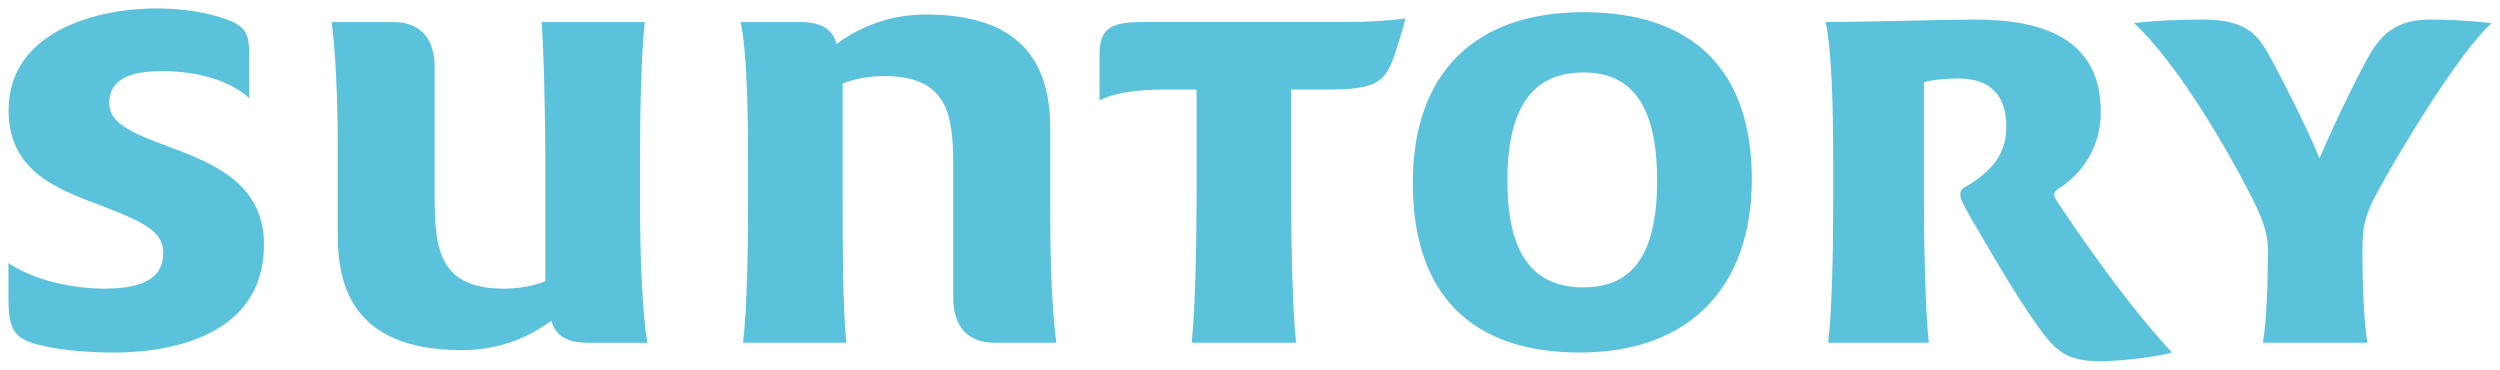
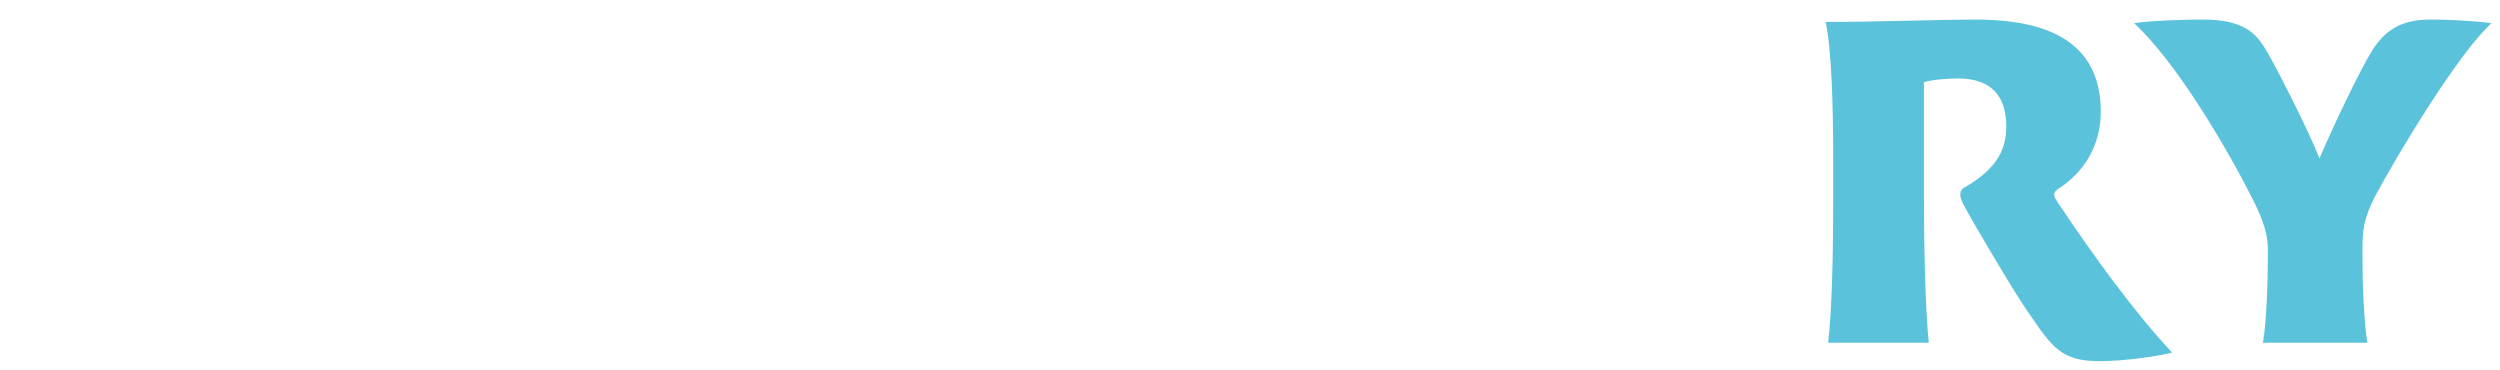
<svg xmlns="http://www.w3.org/2000/svg" version="1.1" id="svg47771" viewBox="0 0 300 44.345" height="44.345" width="300">
  <defs id="defs47773" />
  <g transform="translate(-385.789,-633.285)" id="layer1">
    <g transform="matrix(2.061,0,0,-2.061,487.357,674.417)" id="g47705">
-       <path id="path47707" style="fill:#5bc2dc;fill-opacity:1;fill-rule:nonzero;stroke:none" d="m 0,0 -6.015,0 c 0.215,1.936 0.287,5.013 0.287,8.018 l 0,2.653 c 0,2.987 -0.072,6.287 -0.429,8.003 l 3.438,0 c 1.28,0 1.927,-0.429 2.143,-1.28 1.647,1.213 3.433,1.718 5.225,1.718 6.429,0 7.223,-3.867 7.223,-6.725 l 0,-5.231 C 11.872,4.223 12.01,1.581 12.222,0 L 8.65,0 C 7.009,0 6.221,1.001 6.221,2.647 l 0,7.587 c 0,3.002 -0.285,5.293 -4.011,5.293 -0.855,0 -1.715,-0.139 -2.429,-0.433 l 0,-6.725 C -0.219,6.018 -0.219,1.936 0,0 m -17.746,18.674 6.009,0 c -0.208,-1.924 -0.278,-5.016 -0.278,-8.003 l 0,-2.653 c 0,-3.005 0.134,-6.302 0.422,-8.018 l -3.428,0 c -1.288,0 -1.933,0.431 -2.154,1.287 -1.64,-1.213 -3.431,-1.715 -5.215,-1.715 -6.44,0 -7.227,3.864 -7.227,6.73 l 0,5.219 c 0,2.929 -0.146,5.581 -0.354,7.153 l 3.571,0 c 1.642,0 2.426,-1.003 2.426,-2.645 l 0,-7.589 c 0,-3 0.294,-5.288 4.013,-5.288 0.856,0 1.712,0.144 2.435,0.43 l 0,6.724 c 0,2.366 -0.078,6.444 -0.22,8.368 m -17.022,-4.435 c -1.075,1.006 -3.001,1.576 -5.009,1.576 -1.432,0 -3.143,-0.213 -3.143,-1.864 0,-1.216 1.427,-1.78 3.574,-2.572 2.506,-0.936 5.435,-2.144 5.435,-5.647 0,-5.586 -5.937,-6.301 -8.727,-6.301 -1.574,0 -3.278,0.141 -4.569,0.499 -1.287,0.359 -1.581,0.93 -1.581,2.646 l 0,2.07 c 1.437,-0.994 3.721,-1.494 5.579,-1.494 2.287,0 3.432,0.642 3.432,2.071 0,1.36 -1.216,1.859 -4.435,3.076 -2.213,0.861 -4.57,2.007 -4.57,5.23 0,4.716 5.358,5.94 8.582,5.94 1.928,0 3.504,-0.357 4.499,-0.795 0.858,-0.429 0.933,-0.926 0.933,-2.074 l 0,-2.361 z" />
-     </g>
+       </g>
    <g transform="matrix(2.061,0,0,-2.061,566.678,654.945)" id="g47709">
-       <path id="path47711" style="fill:#5bc2dc;fill-opacity:1;fill-rule:nonzero;stroke:none" d="m 0,0 c 0,-4.294 1.494,-6.222 4.433,-6.222 2.862,0 4.284,1.928 4.284,6.222 0,4.289 -1.422,6.291 -4.284,6.291 C 1.494,6.291 0,4.289 0,0 m 14.231,0.072 c 0,-6.222 -3.582,-10.088 -10.01,-10.088 -6.443,0 -9.73,3.514 -9.73,9.874 0,6.297 3.505,9.943 9.942,9.943 6.432,0 9.798,-3.432 9.798,-9.729 M -9.301,9.227 c 0.996,0 2.572,0.082 3.367,0.215 C -6.085,8.868 -6.506,7.369 -6.8,6.72 -7.301,5.647 -7.944,5.297 -10.445,5.297 l -2.143,0 0,-6.373 c 0,-2.353 0.064,-6.434 0.286,-8.37 l -6.082,0 c 0.213,1.936 0.286,6.017 0.286,8.37 l 0,6.373 -1.861,0 c -1.647,0 -3.074,-0.222 -3.79,-0.643 l 0,2.498 c 0,1.432 0.283,2.075 2.43,2.075 l 12.018,0 z" />
-     </g>
+       </g>
    <g transform="matrix(2.061,0,0,-2.061,669.285,663.202)" id="g47713">
      <path id="path47715" style="fill:#5bc2dc;fill-opacity:1;fill-rule:nonzero;stroke:none" d="m 0,0 0,-0.428 c 0,-1.43 0.079,-3.797 0.286,-5.012 l -6.082,0 c 0.216,1.215 0.287,3.652 0.287,5.012 l 0,0.428 c 0,0.784 -0.208,1.571 -0.852,2.858 -1.364,2.723 -4.365,7.939 -6.938,10.309 0.999,0.147 2.861,0.211 4.004,0.211 2.359,0 3.078,-0.788 3.647,-1.716 0.497,-0.795 2.501,-4.716 3.146,-6.368 0.786,1.859 2.365,5.15 3.073,6.297 0.575,0.862 1.361,1.787 3.368,1.787 0.927,0 2.432,-0.064 3.582,-0.211 C 5.658,11.518 2.149,5.723 0.724,3.07 0.079,1.785 0,1.148 0,0 m -15.302,-6.514 c -2.296,0 -2.792,0.86 -4.22,2.934 -0.793,1.144 -3.293,5.365 -3.728,6.228 -0.21,0.422 -0.281,0.79 0.148,0.994 1.859,1.087 2.364,2.222 2.364,3.511 0,1.507 -0.648,2.794 -2.793,2.794 -0.646,0 -1.576,-0.072 -2.003,-0.223 l 0,-6.796 c 0,-2.351 0.074,-6.432 0.284,-8.368 l -5.86,0 c 0.214,1.86 0.293,5.012 0.293,8.017 l 0,2.652 c 0,3.003 -0.079,6.289 -0.437,8.009 2.793,0 6.862,0.14 8.653,0.14 3.144,0 7.364,-0.638 7.364,-5.359 0,-1.939 -0.926,-3.509 -2.5,-4.518 -0.286,-0.21 -0.286,-0.357 0,-0.78 2.011,-3.009 4.438,-6.374 6.652,-8.731 -0.787,-0.221 -2.863,-0.504 -4.217,-0.504" />
    </g>
  </g>
</svg>